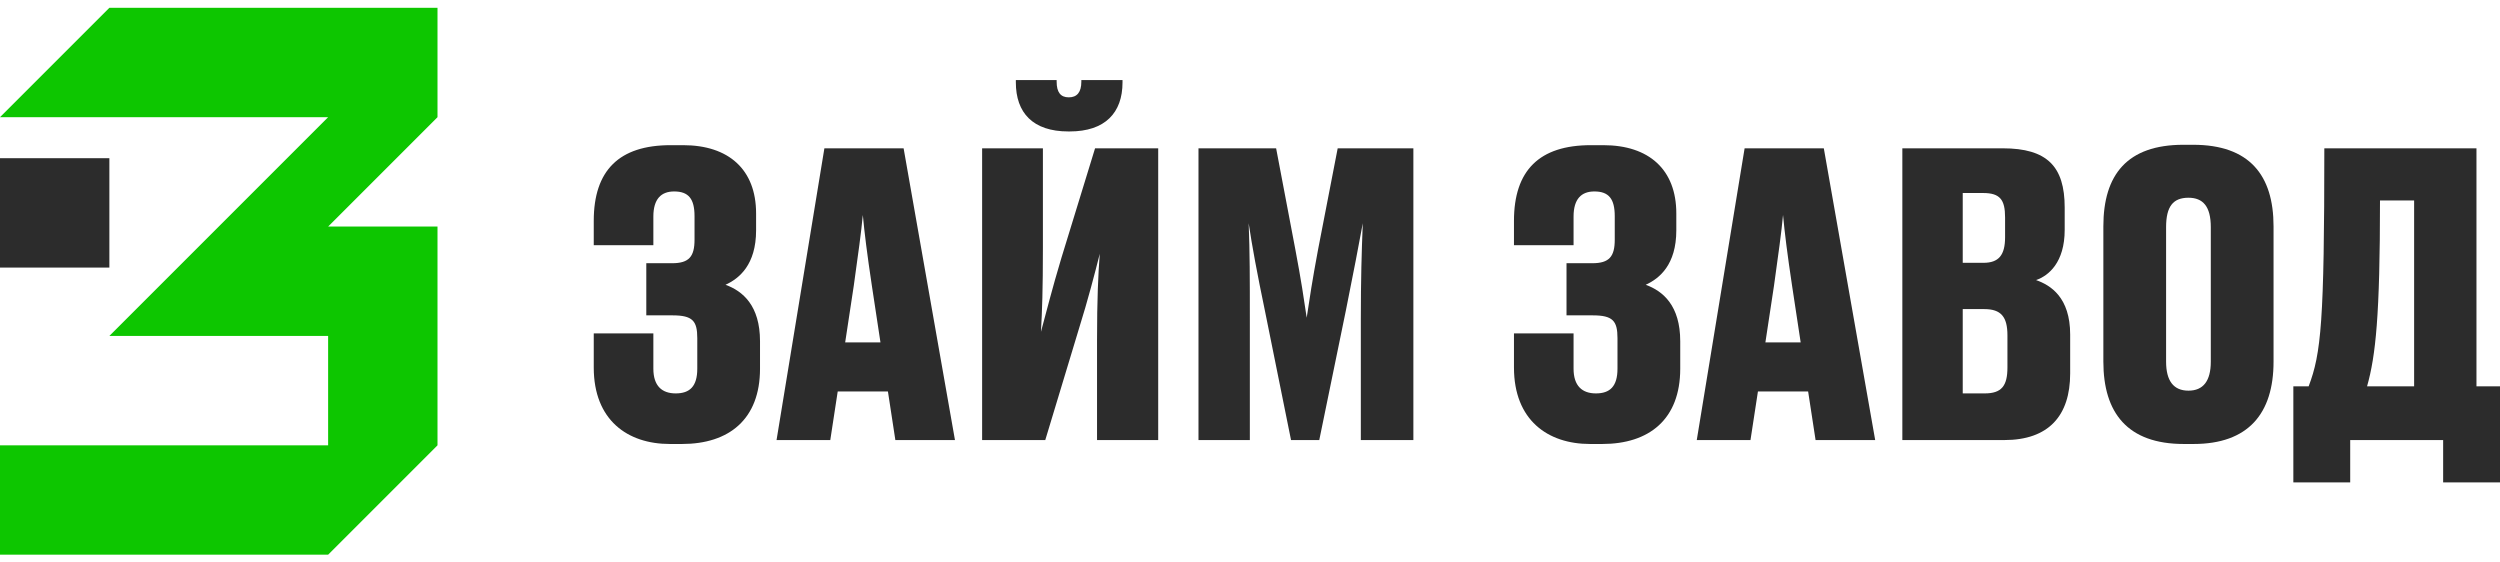
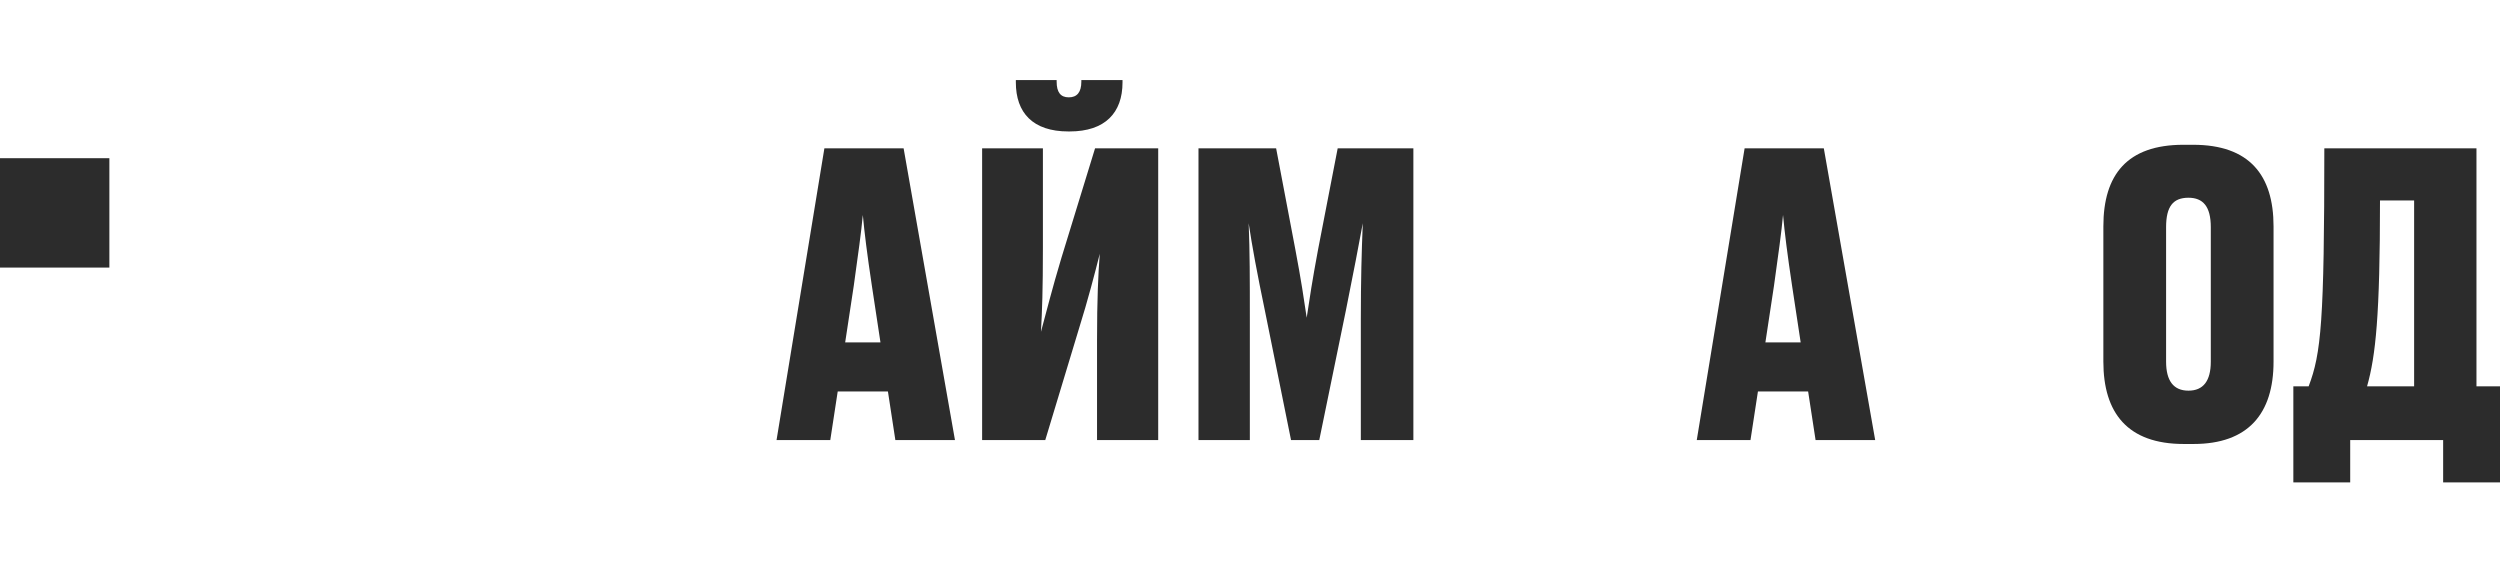
<svg xmlns="http://www.w3.org/2000/svg" width="160" height="36" viewBox="0 0 160 36" fill="none">
-   <path d="M14 28.5H7H0V35.5L7 35.5H14L21 35.5L28 28.5L28 21.5V14.5H21L28 7.5L28 0.5H21H14H7L4.39362e-05 7.5H7H14L21 7.5L7 21.5L14 21.5H21V28.5H14Z" fill="#0DC600" />
  <path fill-rule="evenodd" clip-rule="evenodd" d="M0 17.125H7V13.625V10.125H0V13.625V17.125Z" fill="#2C2C2C" />
  <path d="M146.774 24.726H147.753C148.556 22.618 148.757 20.56 148.757 9.492H158.494V24.726H160V30.875H156.361V28.164H150.413V30.875H146.774V24.726ZM151.492 24.726H154.504V12.83H152.32C152.32 20.209 152.044 22.768 151.492 24.726Z" fill="#2C2C2C" />
  <path d="M145.507 14.487V23.145C145.507 26.483 143.875 28.415 140.387 28.415H139.76C136.171 28.415 134.615 26.433 134.615 23.145V14.487C134.615 11.174 136.146 9.266 139.734 9.266H140.362C143.951 9.266 145.507 11.199 145.507 14.487ZM141.491 23.145V14.537C141.491 13.207 140.989 12.655 140.061 12.655C139.082 12.655 138.63 13.207 138.63 14.537V23.145C138.63 24.375 139.107 25.002 140.061 25.002C141.014 25.002 141.491 24.375 141.491 23.145Z" fill="#2C2C2C" />
-   <path d="M121.75 28.164V9.492H128.175C131.011 9.492 132.14 10.647 132.14 13.282V14.712C132.14 16.795 131.111 17.649 130.308 17.925C131.237 18.251 132.491 19.029 132.491 21.413V23.898C132.491 26.608 131.111 28.164 128.275 28.164H121.75ZM126.92 12.353H125.615V16.82H126.945C127.924 16.82 128.325 16.319 128.325 15.189V13.909C128.325 12.78 127.999 12.353 126.92 12.353ZM126.995 19.782H125.615V25.178H127.02C128.099 25.178 128.476 24.701 128.476 23.521V21.463C128.476 20.284 128.074 19.782 126.995 19.782Z" fill="#2C2C2C" />
  <path d="M113.537 18.276L112.985 21.915H115.243L114.691 18.276C114.39 16.268 114.214 14.863 114.114 13.759C114.014 14.863 113.813 16.294 113.537 18.276ZM116.197 28.164L115.72 25.052H112.508L112.031 28.164H108.593L111.655 9.492H116.724L120.012 28.164H116.197Z" fill="#2C2C2C" />
-   <path d="M96.894 15.691V14.135C96.894 10.898 98.525 9.291 101.813 9.291H102.616C105.527 9.291 107.284 10.848 107.284 13.658V14.738C107.284 16.946 106.205 17.824 105.326 18.226C106.431 18.627 107.535 19.556 107.535 21.84V23.597C107.535 26.834 105.552 28.415 102.541 28.415H101.763C99.052 28.415 96.894 26.884 96.894 23.521V21.338H100.708V23.597C100.708 24.701 101.261 25.178 102.139 25.178C103.042 25.178 103.519 24.726 103.519 23.597V21.639C103.519 20.535 103.218 20.183 101.938 20.183H100.257V16.846H101.913C102.992 16.846 103.344 16.419 103.344 15.34V13.834C103.344 12.73 102.967 12.253 102.039 12.253C101.21 12.253 100.708 12.73 100.708 13.859V15.691H96.894Z" fill="#2C2C2C" />
  <path d="M86.139 19.857L84.433 28.164H82.626L80.969 19.958C80.442 17.423 80.141 15.792 79.915 14.286C79.99 16.118 79.99 17.849 79.99 20.459V28.164H76.703V9.492H81.672L82.902 15.967C83.278 17.95 83.454 19.154 83.629 20.334C83.805 19.154 83.981 17.975 84.357 15.967L85.612 9.492H90.456V28.164H87.093V20.459C87.093 17.875 87.143 16.168 87.218 14.286C86.942 15.767 86.641 17.373 86.139 19.857Z" fill="#2C2C2C" />
  <path d="M70.21 28.164V21.815C70.21 19.129 70.285 17.548 70.385 16.243C70.059 17.523 69.657 19.104 69.03 21.112L66.897 28.164H62.856V9.492H66.746V15.842C66.746 18.577 66.696 19.882 66.621 21.238C66.997 19.857 67.323 18.527 67.926 16.519L70.084 9.492H74.125V28.164H70.21ZM68.453 8.413H68.377C66.094 8.413 65.014 7.209 65.014 5.276V5.125H67.625V5.226C67.625 5.903 67.876 6.23 68.403 6.23C68.93 6.23 69.206 5.903 69.206 5.226V5.125H71.841V5.276C71.841 7.209 70.737 8.413 68.453 8.413Z" fill="#2C2C2C" />
  <path d="M54.643 18.276L54.091 21.915H56.35L55.798 18.276C55.496 16.268 55.321 14.863 55.221 13.759C55.12 14.863 54.919 16.294 54.643 18.276ZM57.303 28.164L56.827 25.052H53.614L53.138 28.164H49.699L52.761 9.492H57.831L61.118 28.164H57.303Z" fill="#2C2C2C" />
-   <path d="M38 15.691V14.135C38 10.898 39.631 9.291 42.919 9.291H43.722C46.633 9.291 48.39 10.848 48.39 13.658V14.738C48.39 16.946 47.311 17.824 46.432 18.226C47.537 18.627 48.641 19.556 48.641 21.84V23.597C48.641 26.834 46.658 28.415 43.647 28.415H42.869C40.158 28.415 38 26.884 38 23.521V21.338H41.815V23.597C41.815 24.701 42.367 25.178 43.245 25.178C44.149 25.178 44.626 24.726 44.626 23.597V21.639C44.626 20.535 44.324 20.183 43.044 20.183H41.363V16.846H43.019C44.099 16.846 44.45 16.419 44.45 15.34V13.834C44.45 12.73 44.073 12.253 43.145 12.253C42.317 12.253 41.815 12.73 41.815 13.859V15.691H38Z" fill="#2C2C2C" />
</svg>